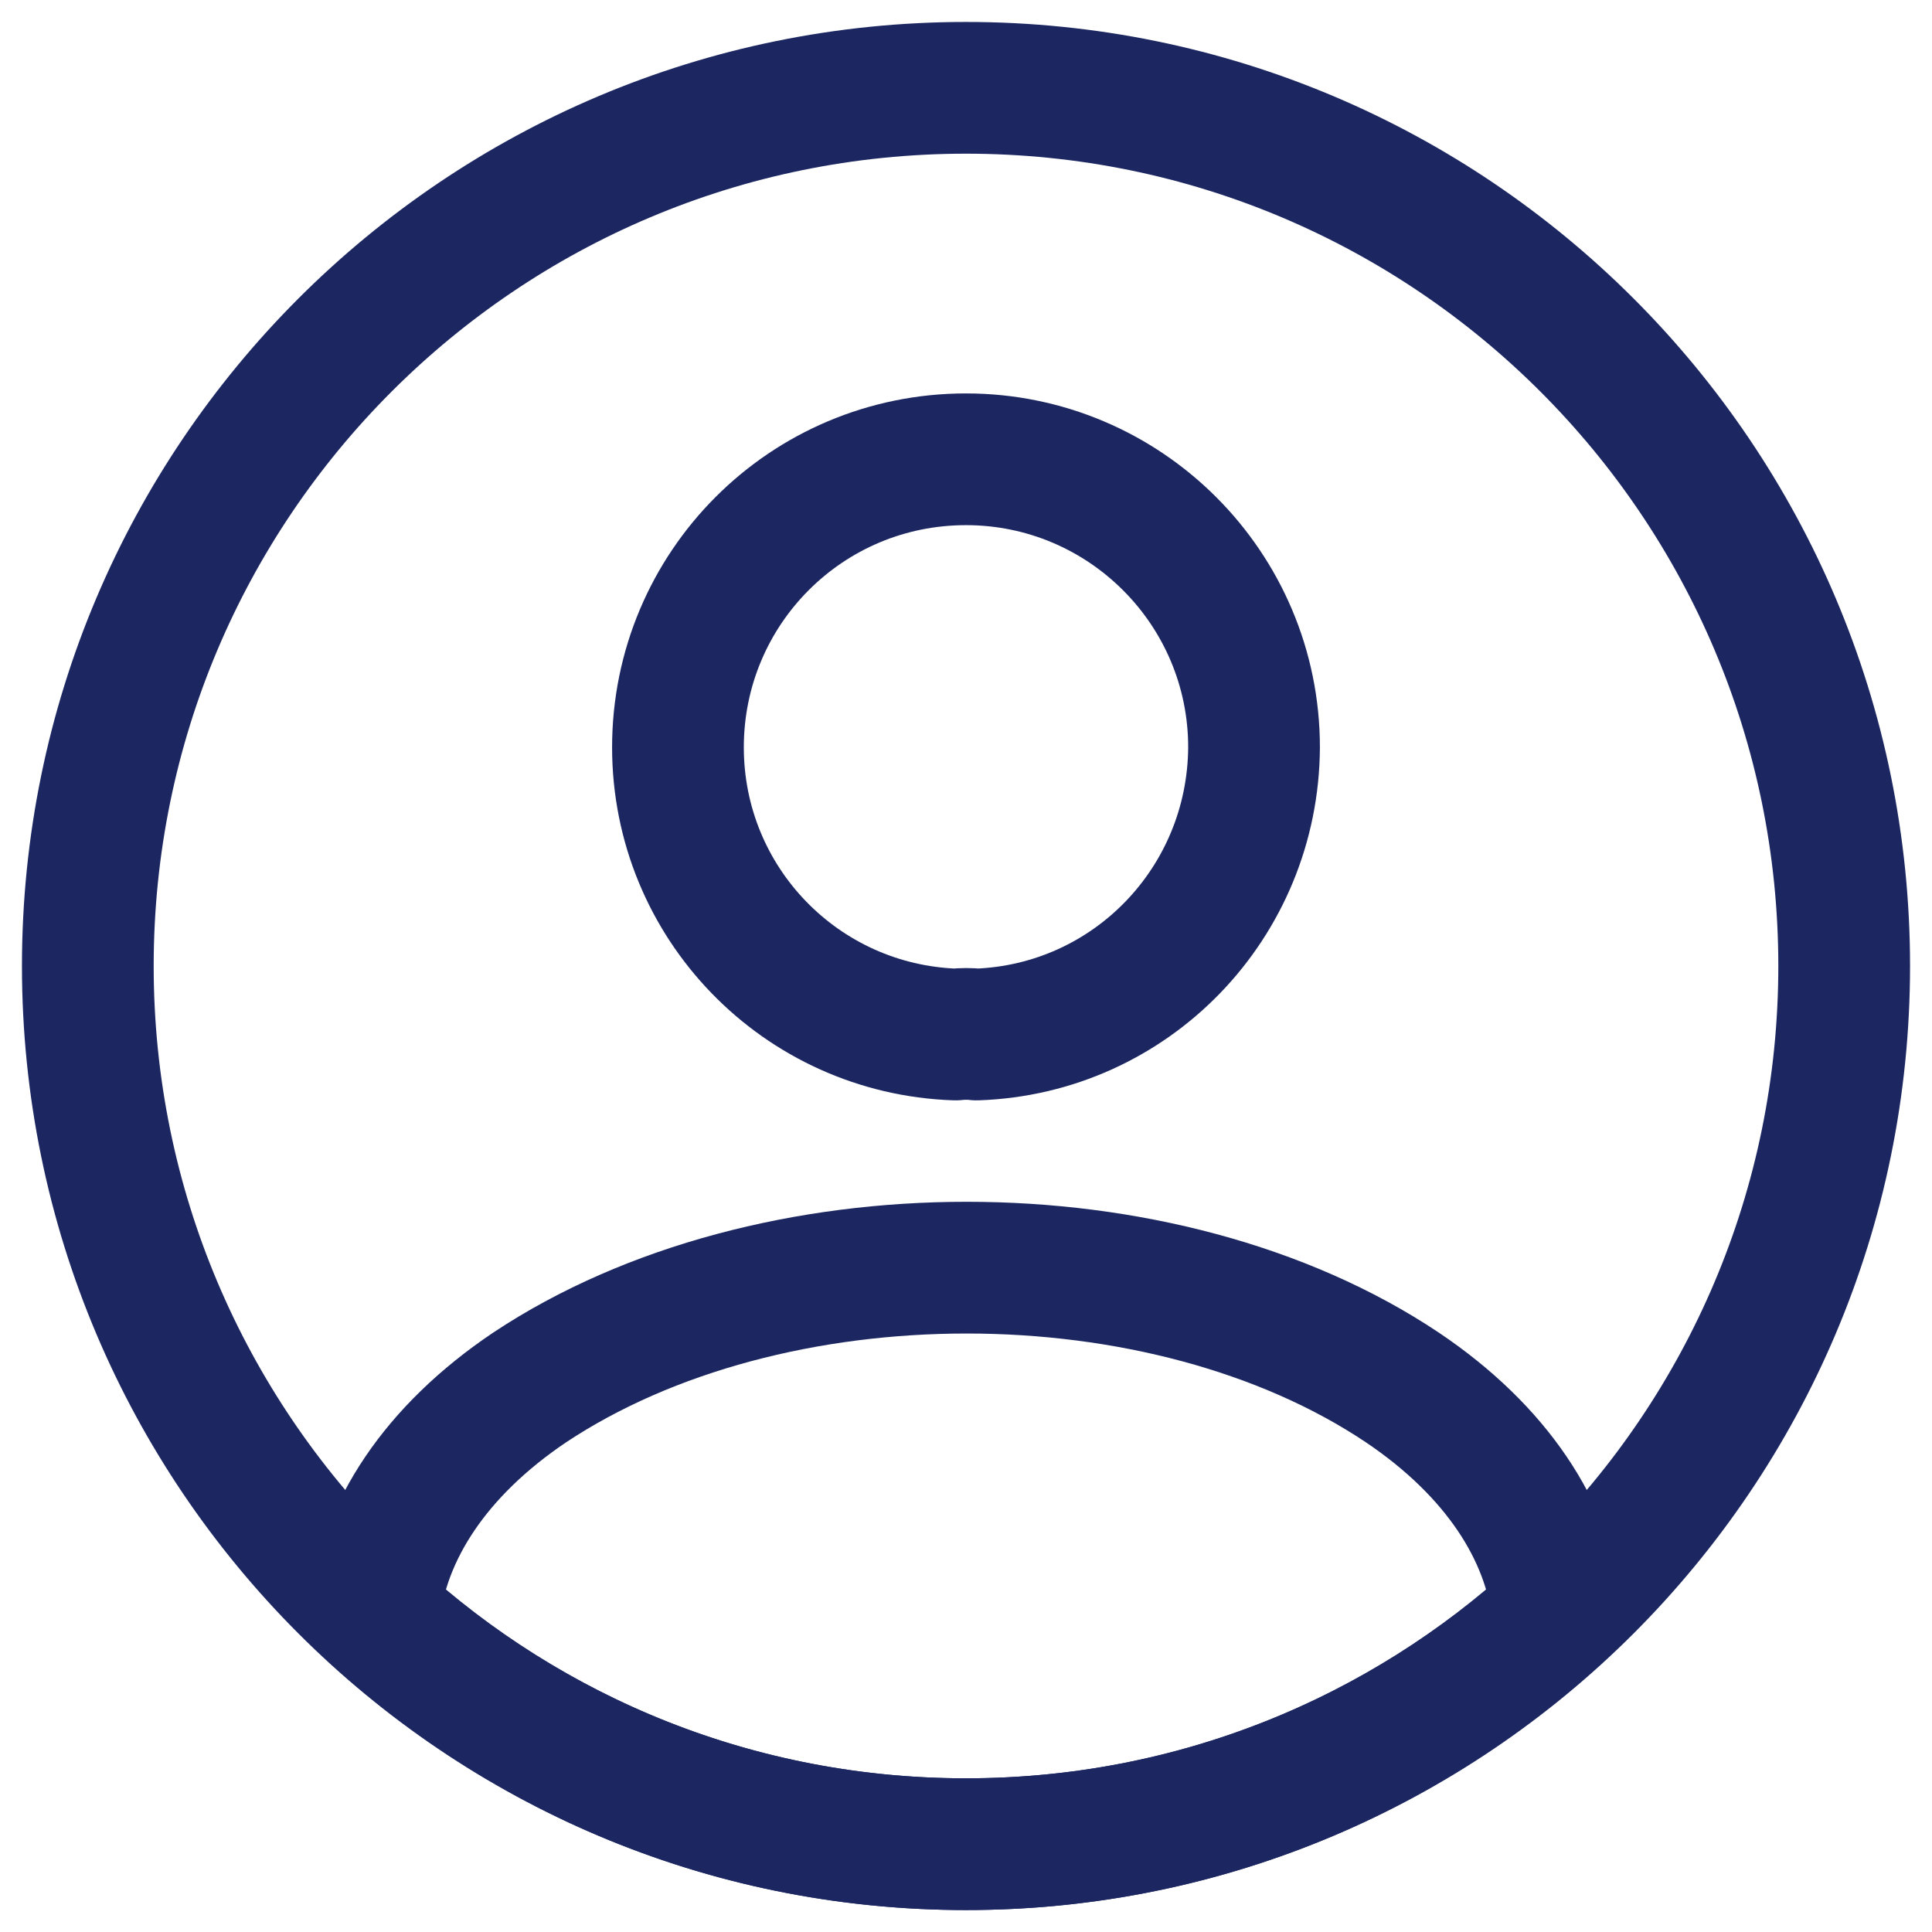
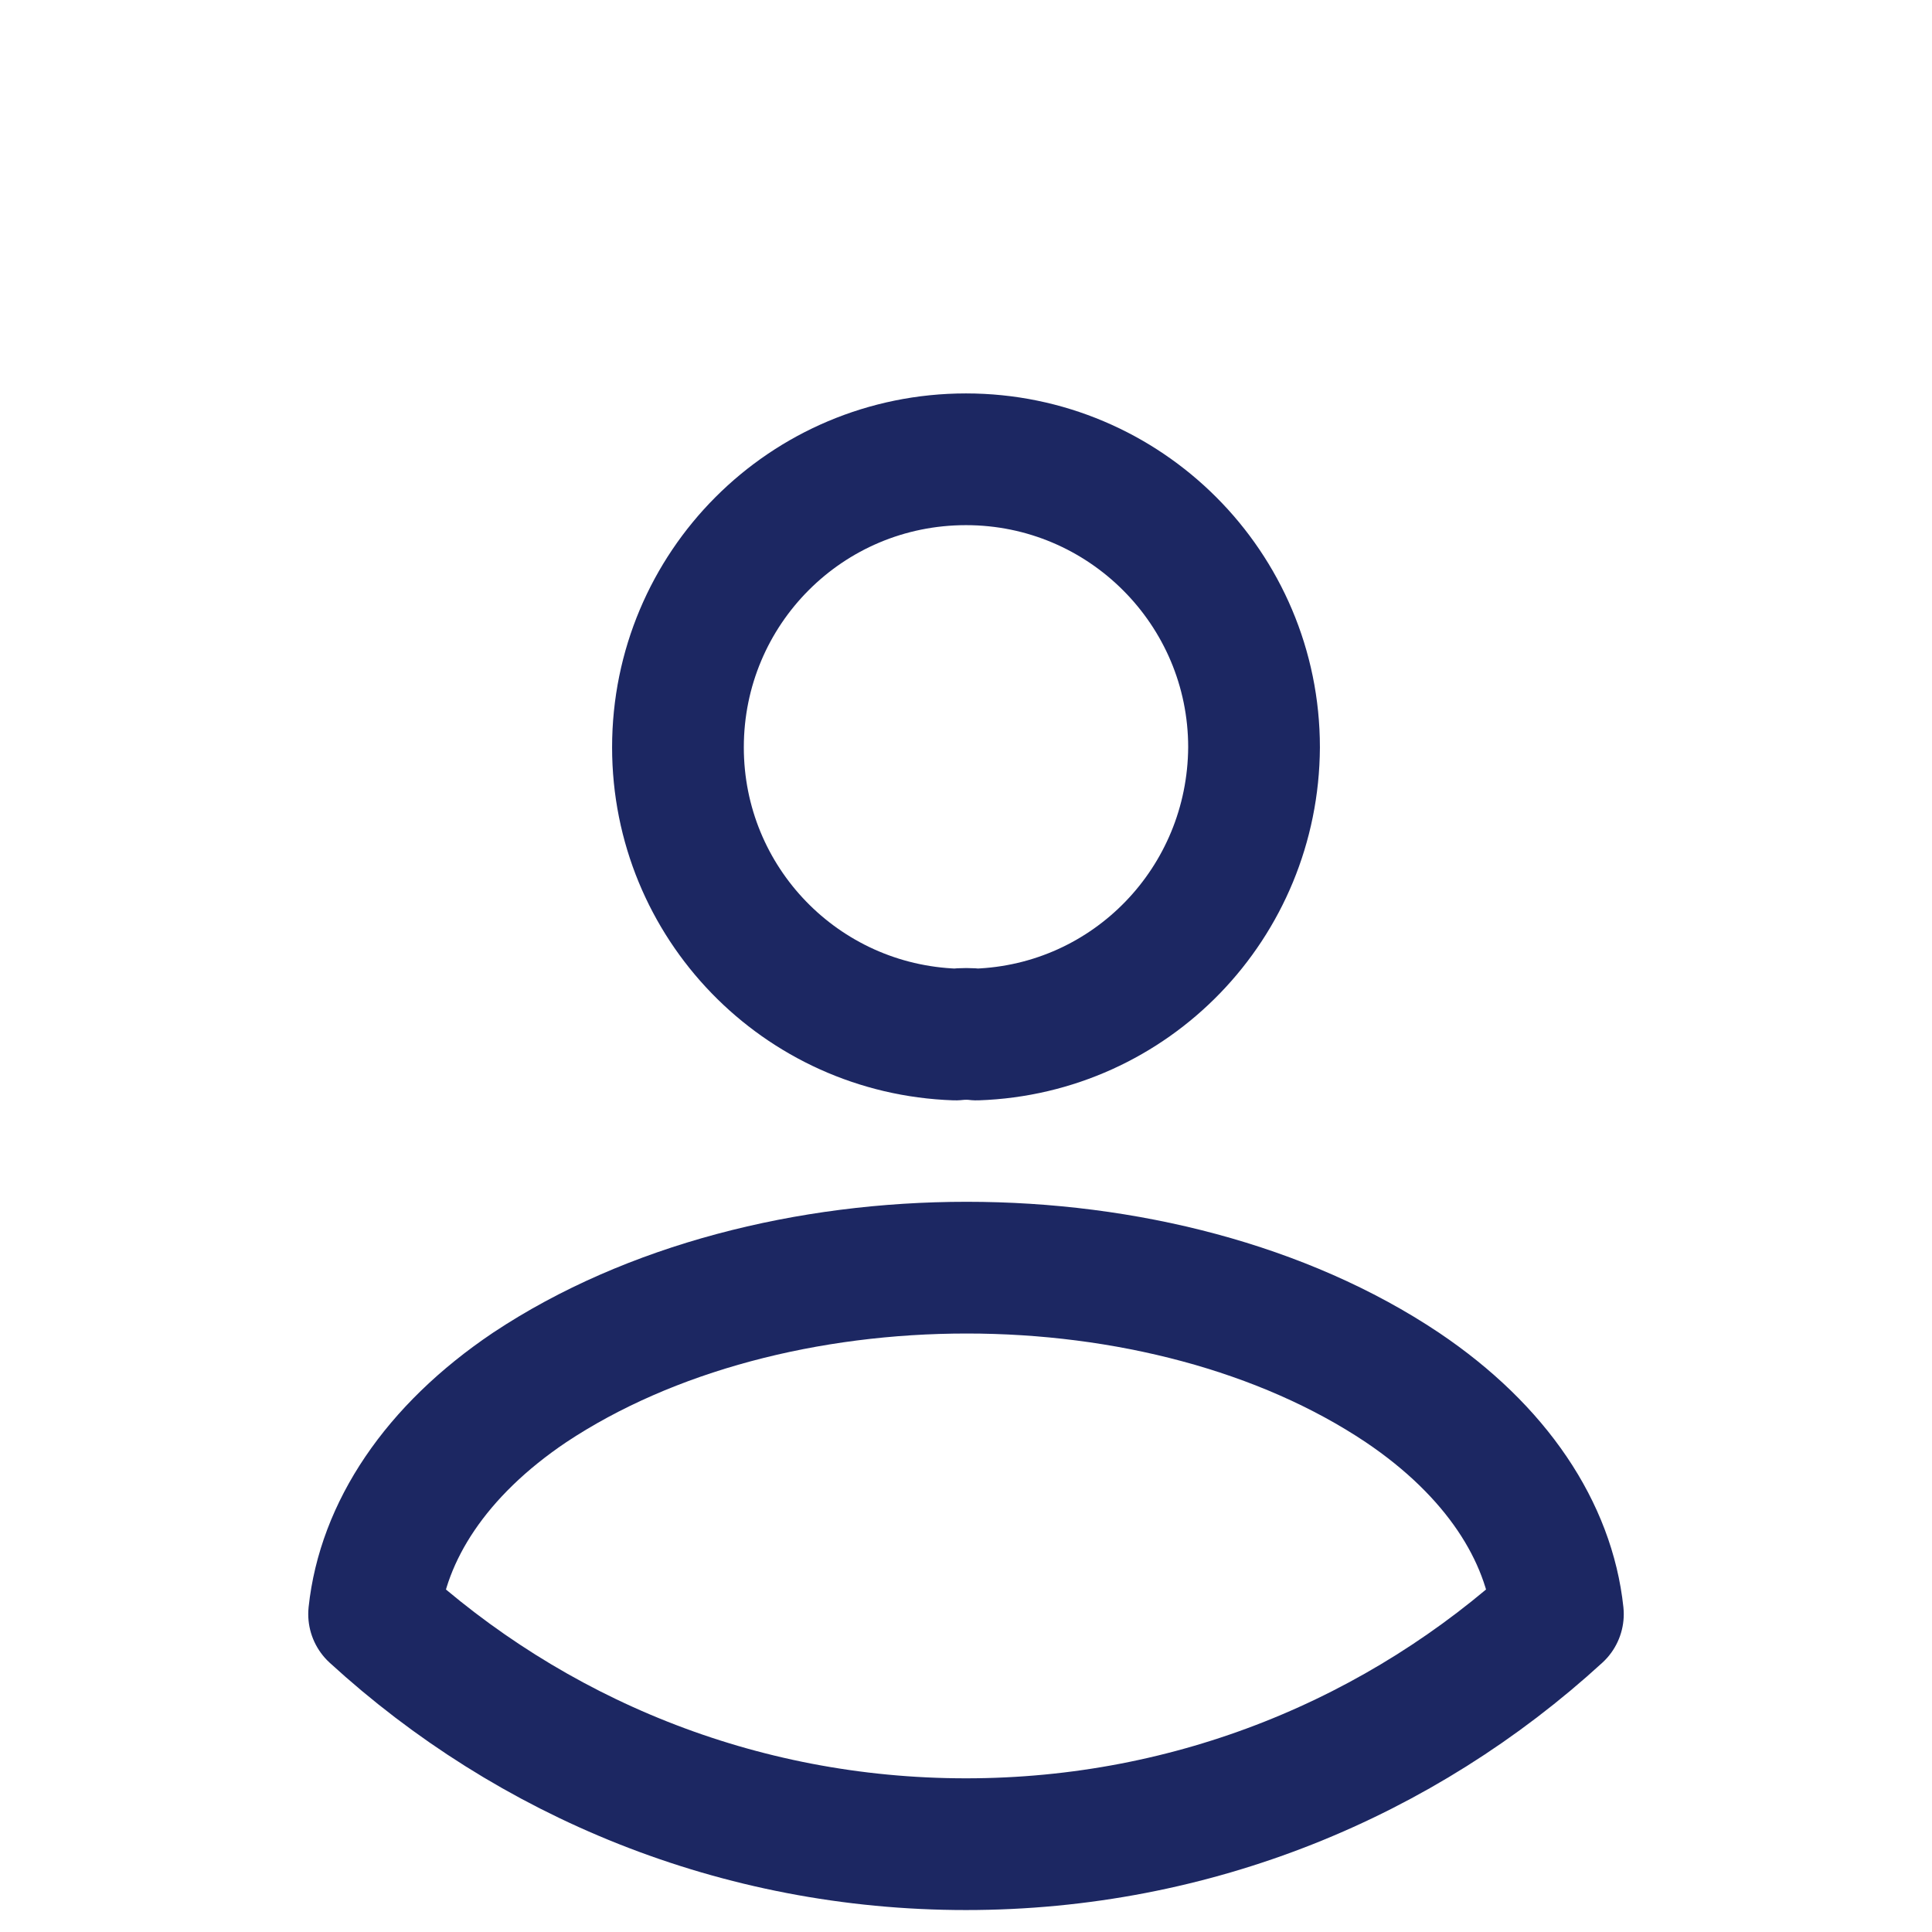
<svg xmlns="http://www.w3.org/2000/svg" width="22" height="22" viewBox="0 0 22 22" fill="none">
  <path d="M11.12 11.78C11.05 11.771 10.96 11.771 10.88 11.78C9.12 11.72 7.72 10.28 7.72 8.51C7.72 6.7 9.18 5.23 11 5.23C12.81 5.23 14.28 6.7 14.28 8.51C14.27 10.28 12.88 11.72 11.12 11.78Z" stroke="#1C2762" stroke-width="1.5" stroke-linecap="round" stroke-linejoin="round" />
  <path d="M17.74 18.38C15.96 20.01 13.6 21 11 21C8.4 21 6.04 20.01 4.26 18.38C4.36 17.44 4.96 16.52 6.03 15.8C8.77 13.98 13.25 13.98 15.97 15.8C17.04 16.52 17.64 17.44 17.74 18.38Z" stroke="#1C2762" stroke-width="1.5" stroke-linecap="round" stroke-linejoin="round" />
-   <path d="M11 21C16.523 21 21 16.523 21 11C21 5.477 16.523 1 11 1C5.477 1 1 5.477 1 11C1 16.523 5.477 21 11 21Z" stroke="#1C2762" stroke-width="1.5" stroke-linecap="round" stroke-linejoin="round" />
</svg>